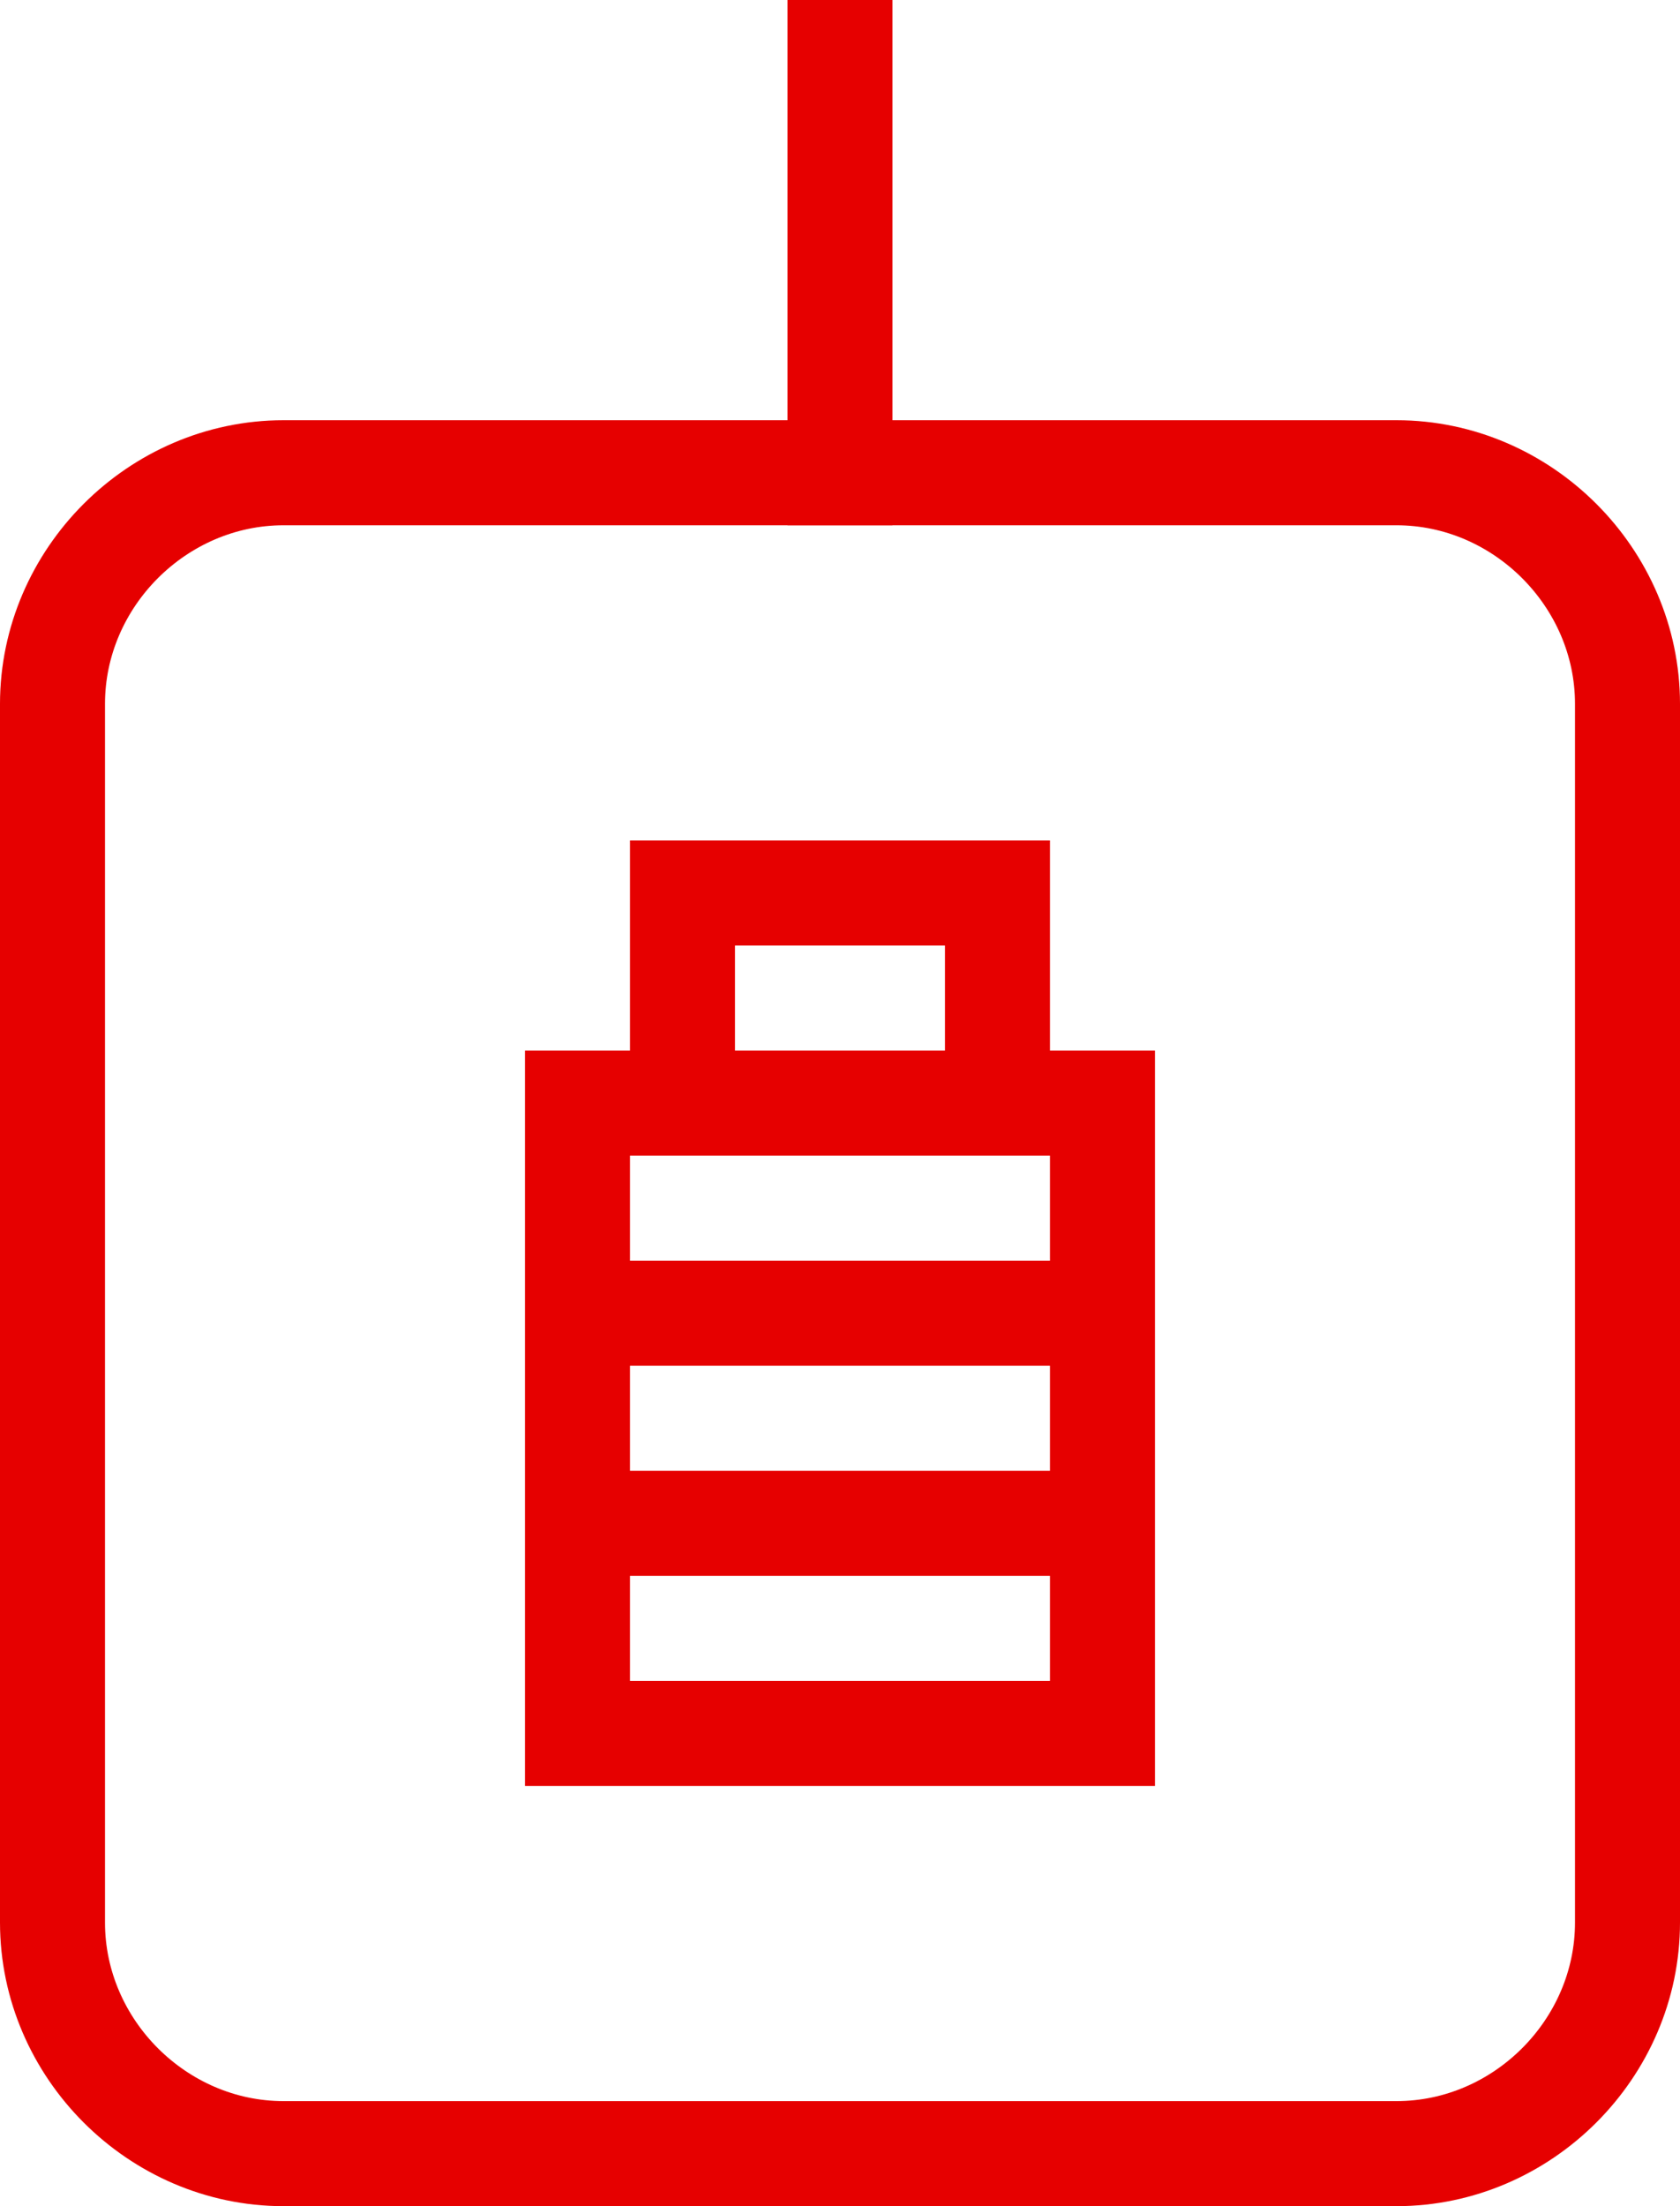
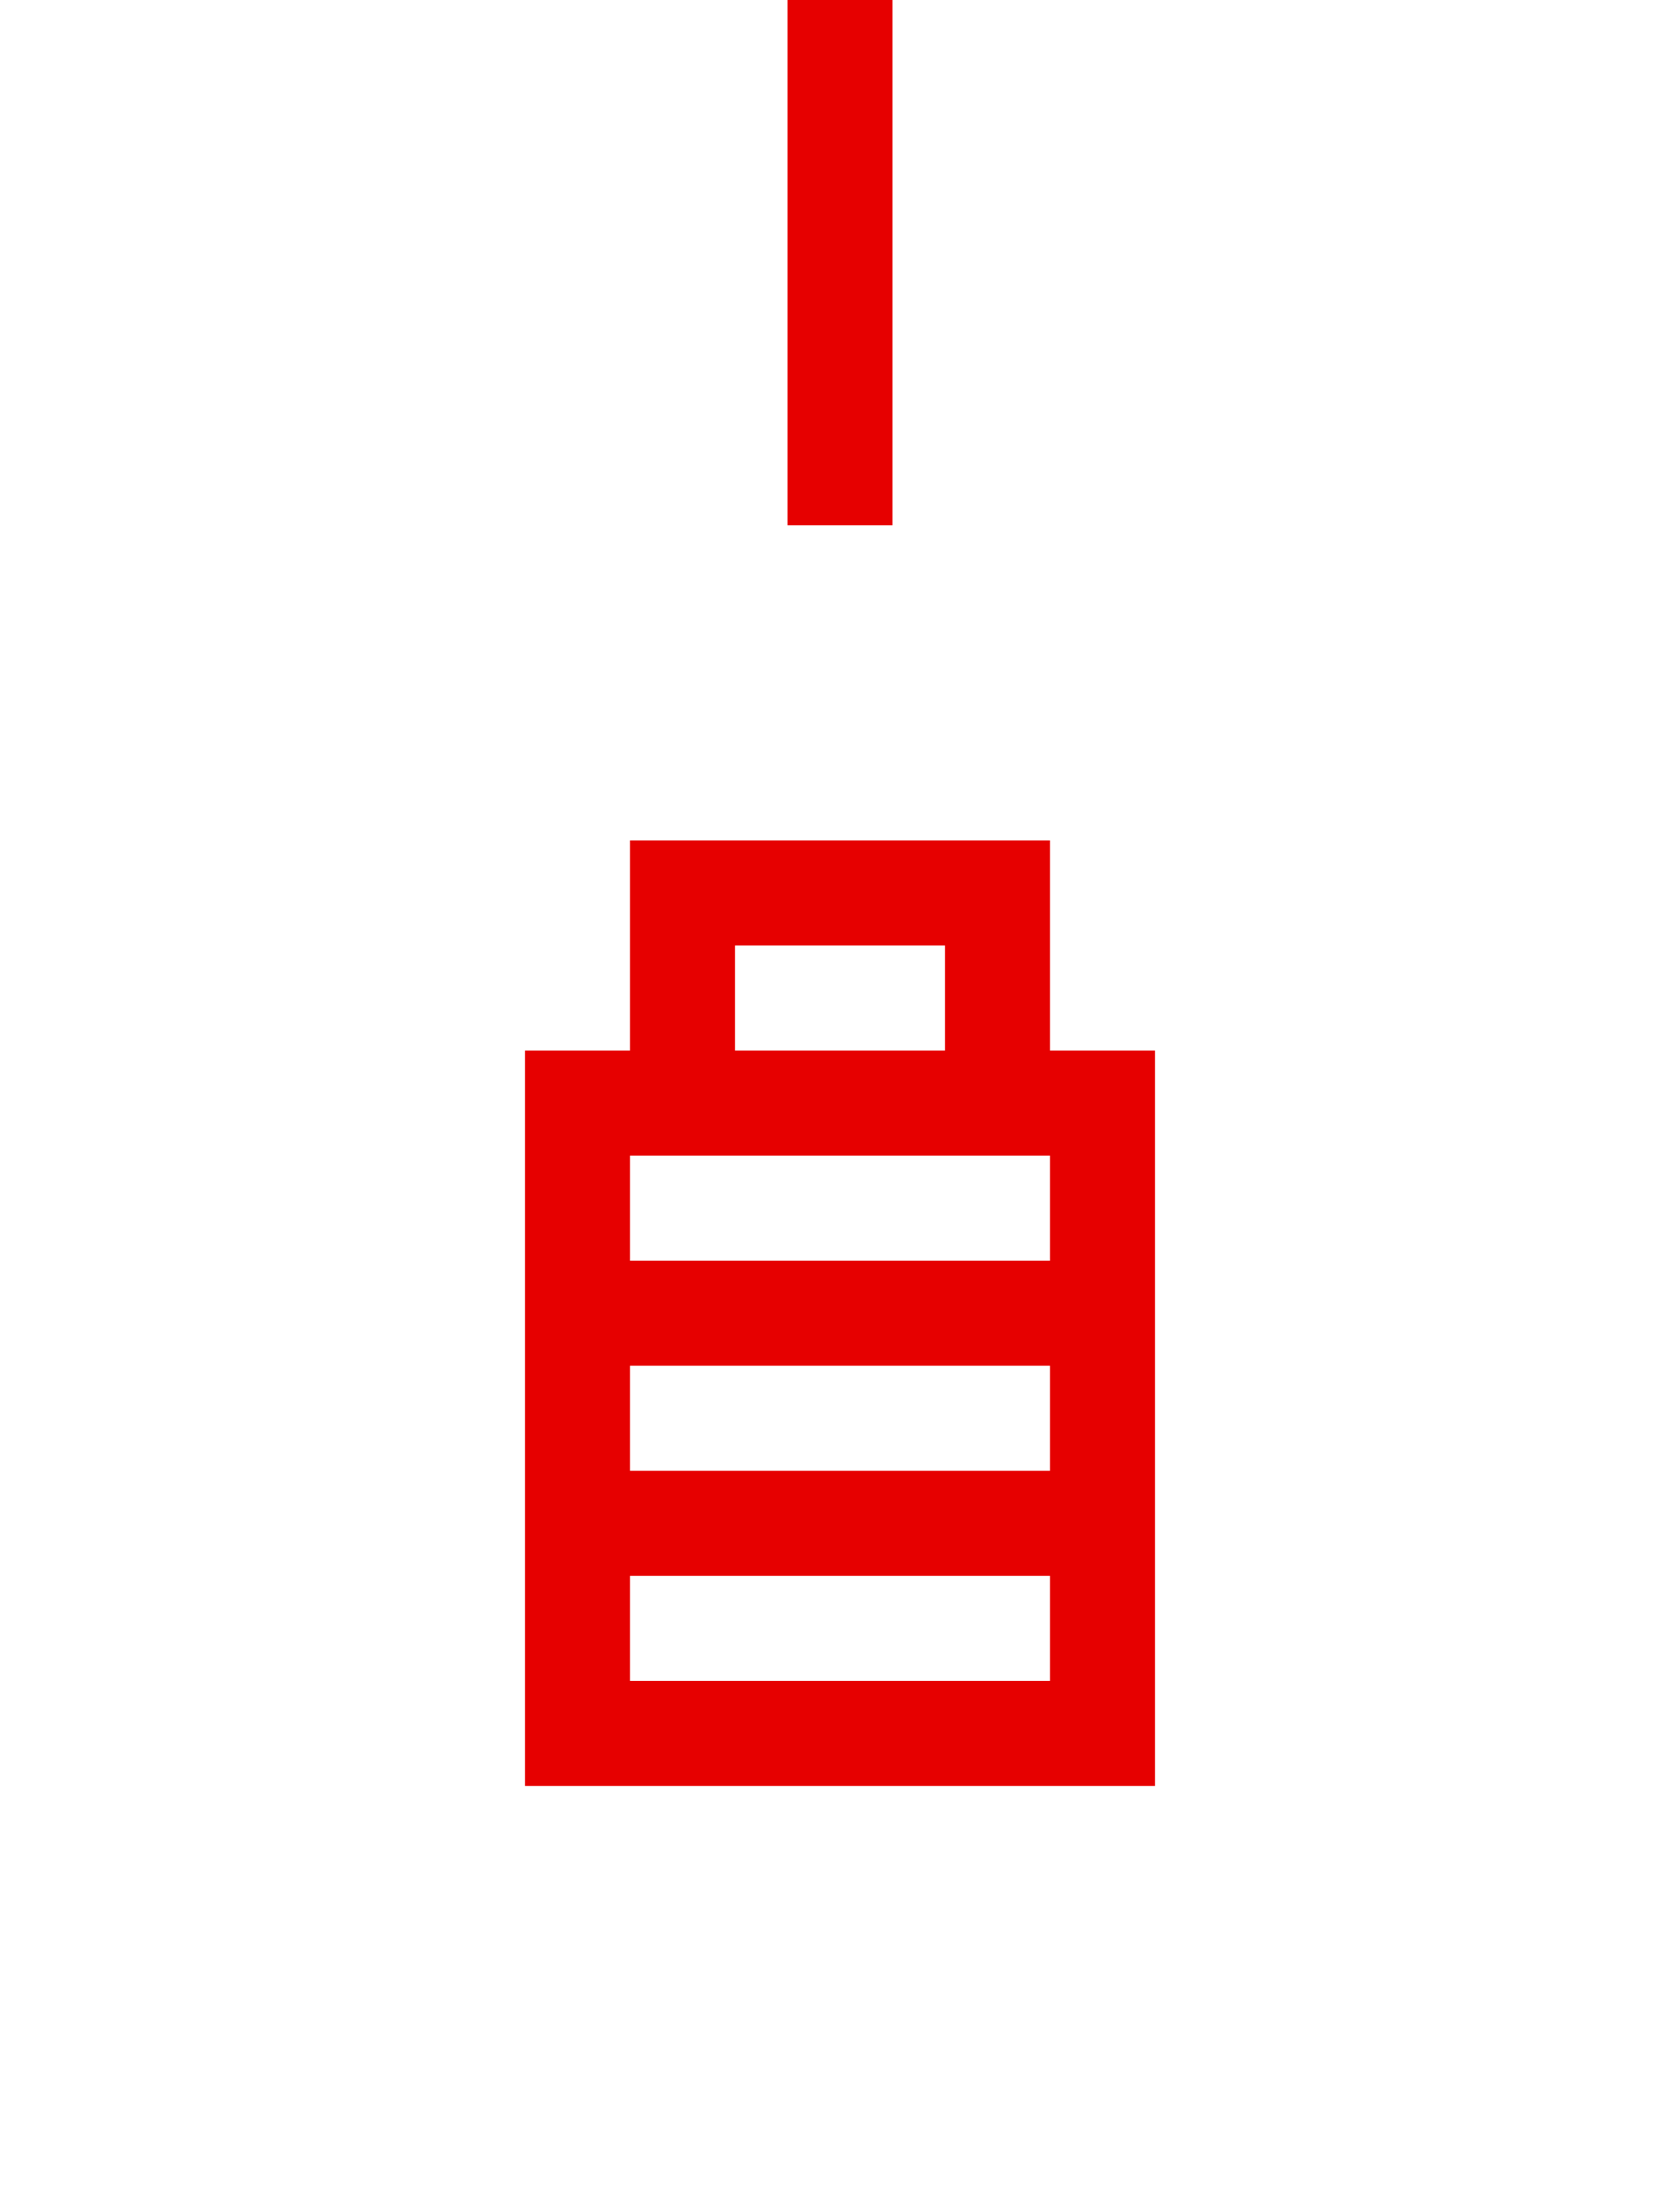
<svg xmlns="http://www.w3.org/2000/svg" width="16" height="21" fill="none" viewBox="0 0 16 21">
-   <path stroke="#E60000" stroke-miterlimit="10" d="M13.3 20.5H2.7c-1.2 0-2.2-1-2.2-2.2V6.7c0-1.2 1-2.2 2.2-2.2h10.6c1.2 0 2.2 1 2.2 2.2v11.6c0 1.2-1 2.2-2.2 2.2z" />
  <path stroke="#E60000" stroke-miterlimit="10" d="M10.5 10.5h-5v6h5v-6zM9.5 8.5h-3v2h3v-2zM5 12.5h5M5 14.5h5M8 5V0" />
</svg>